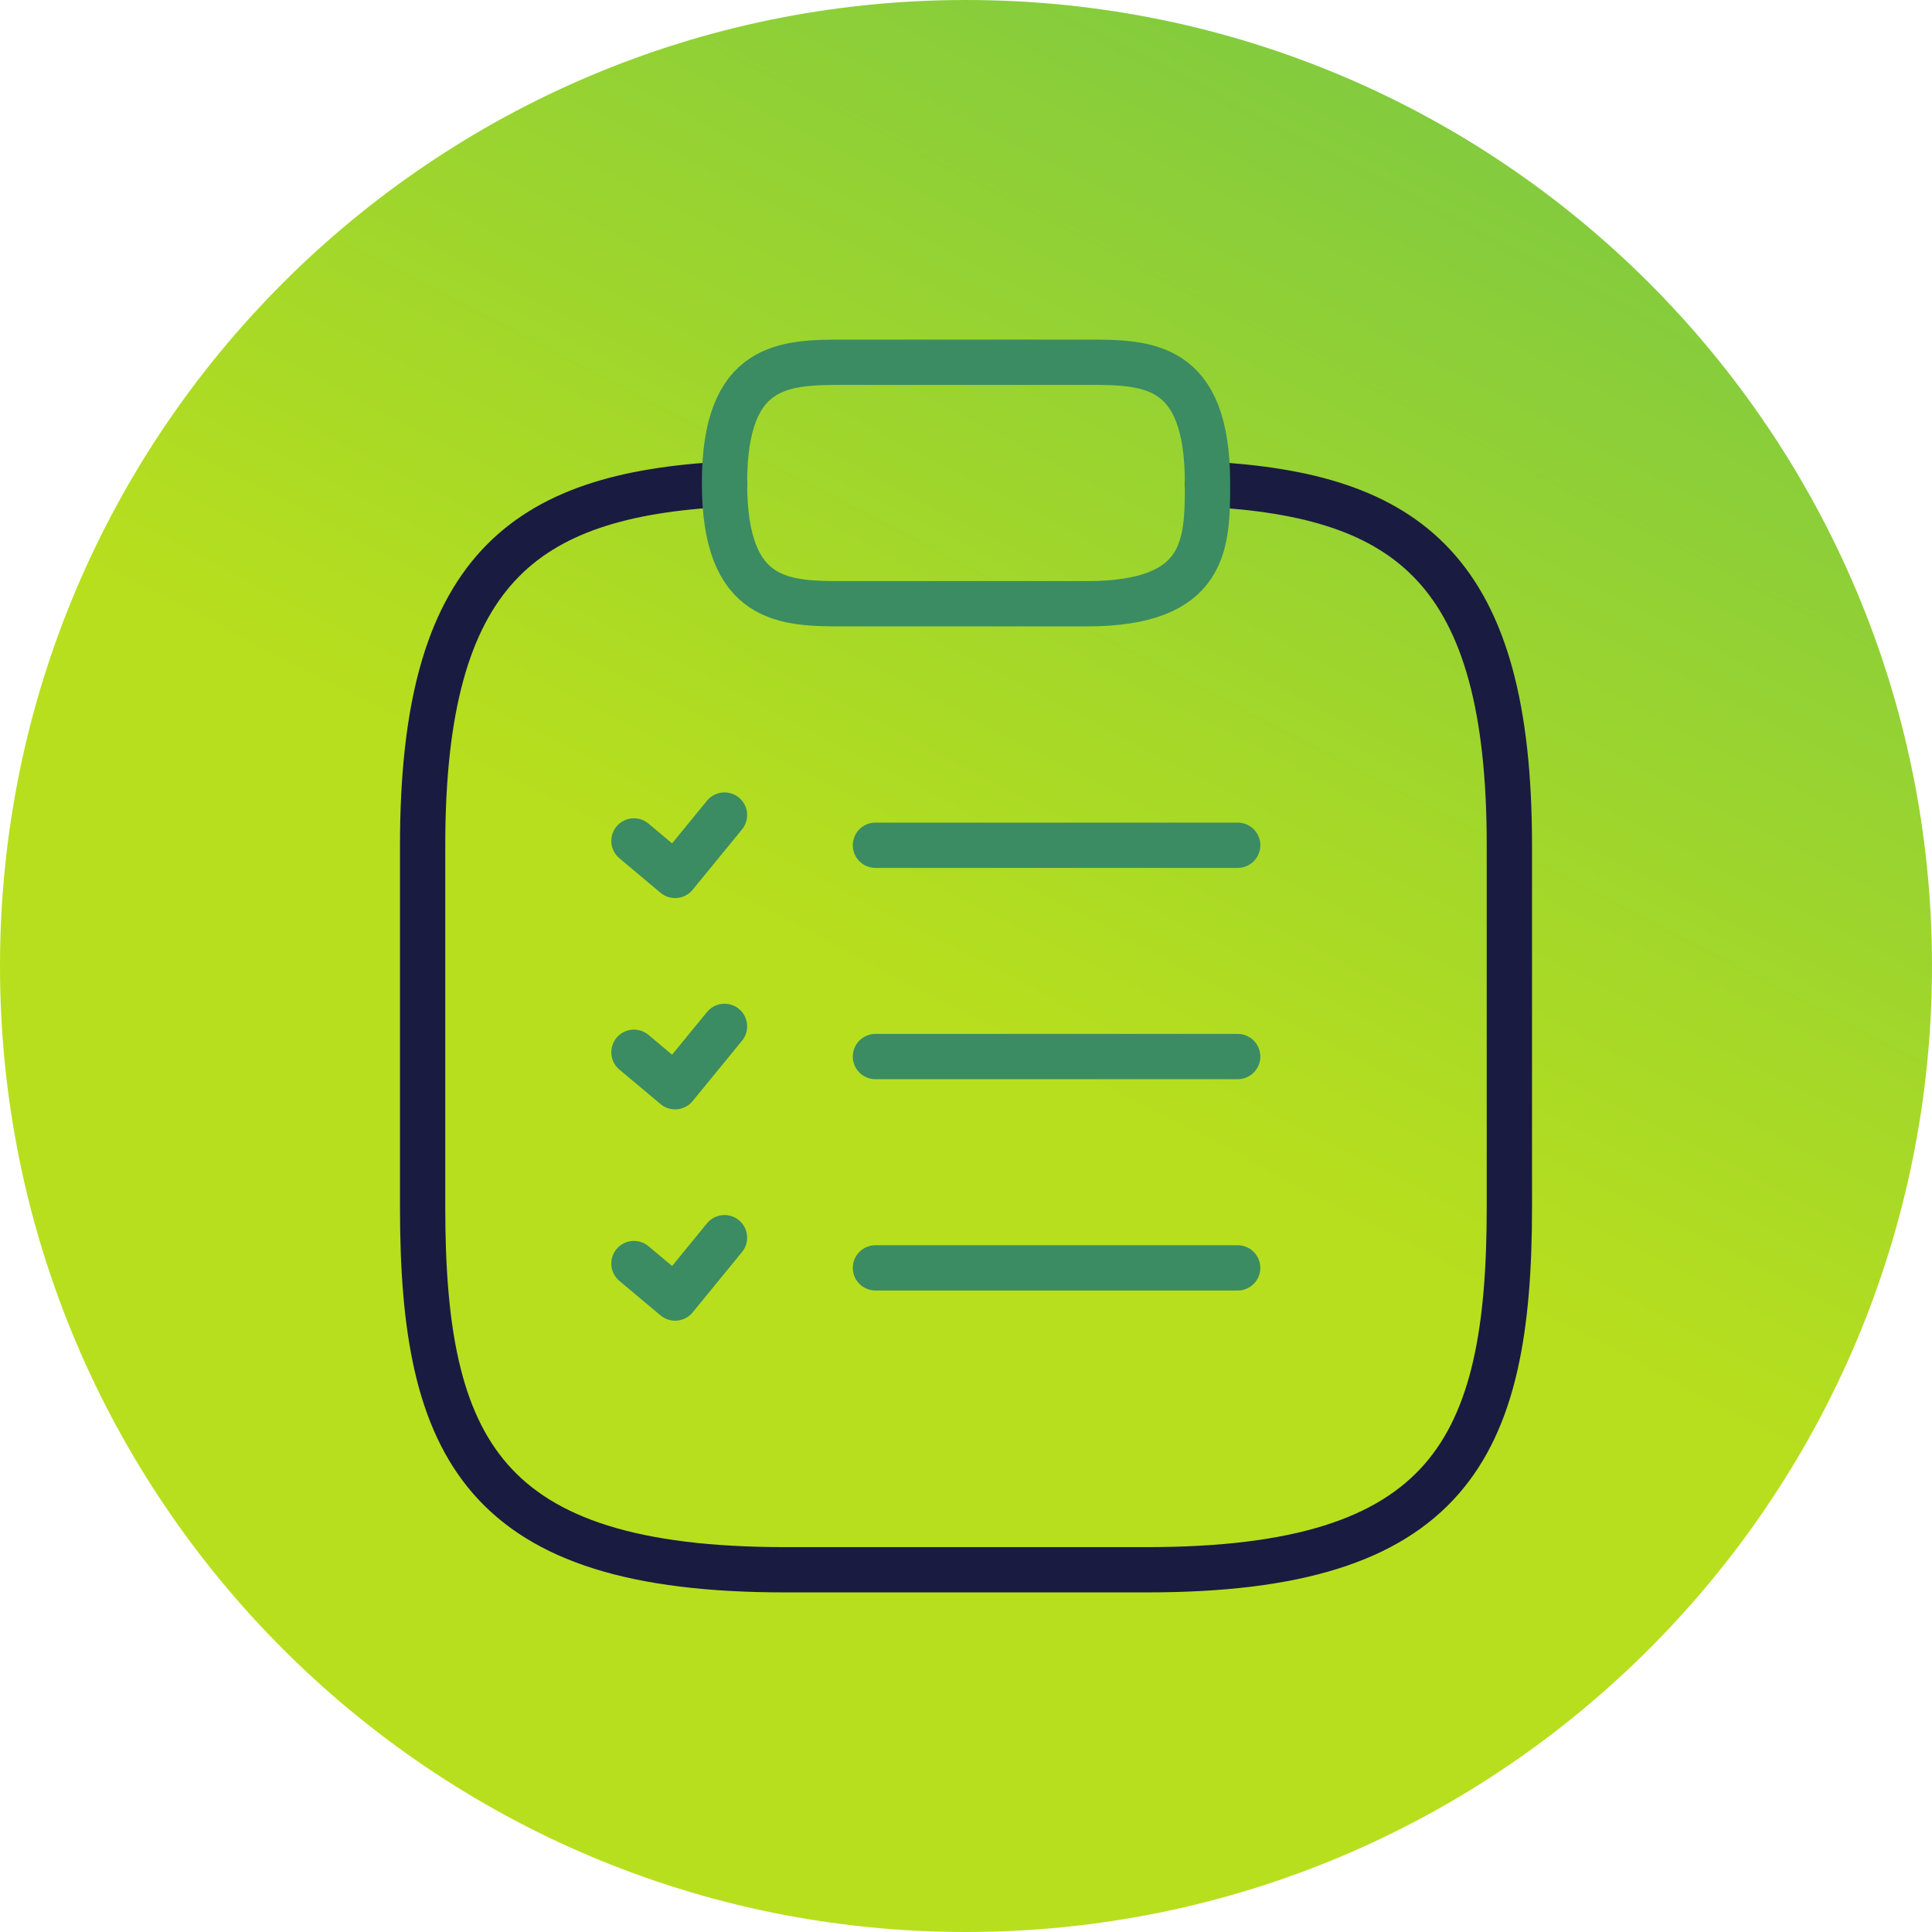
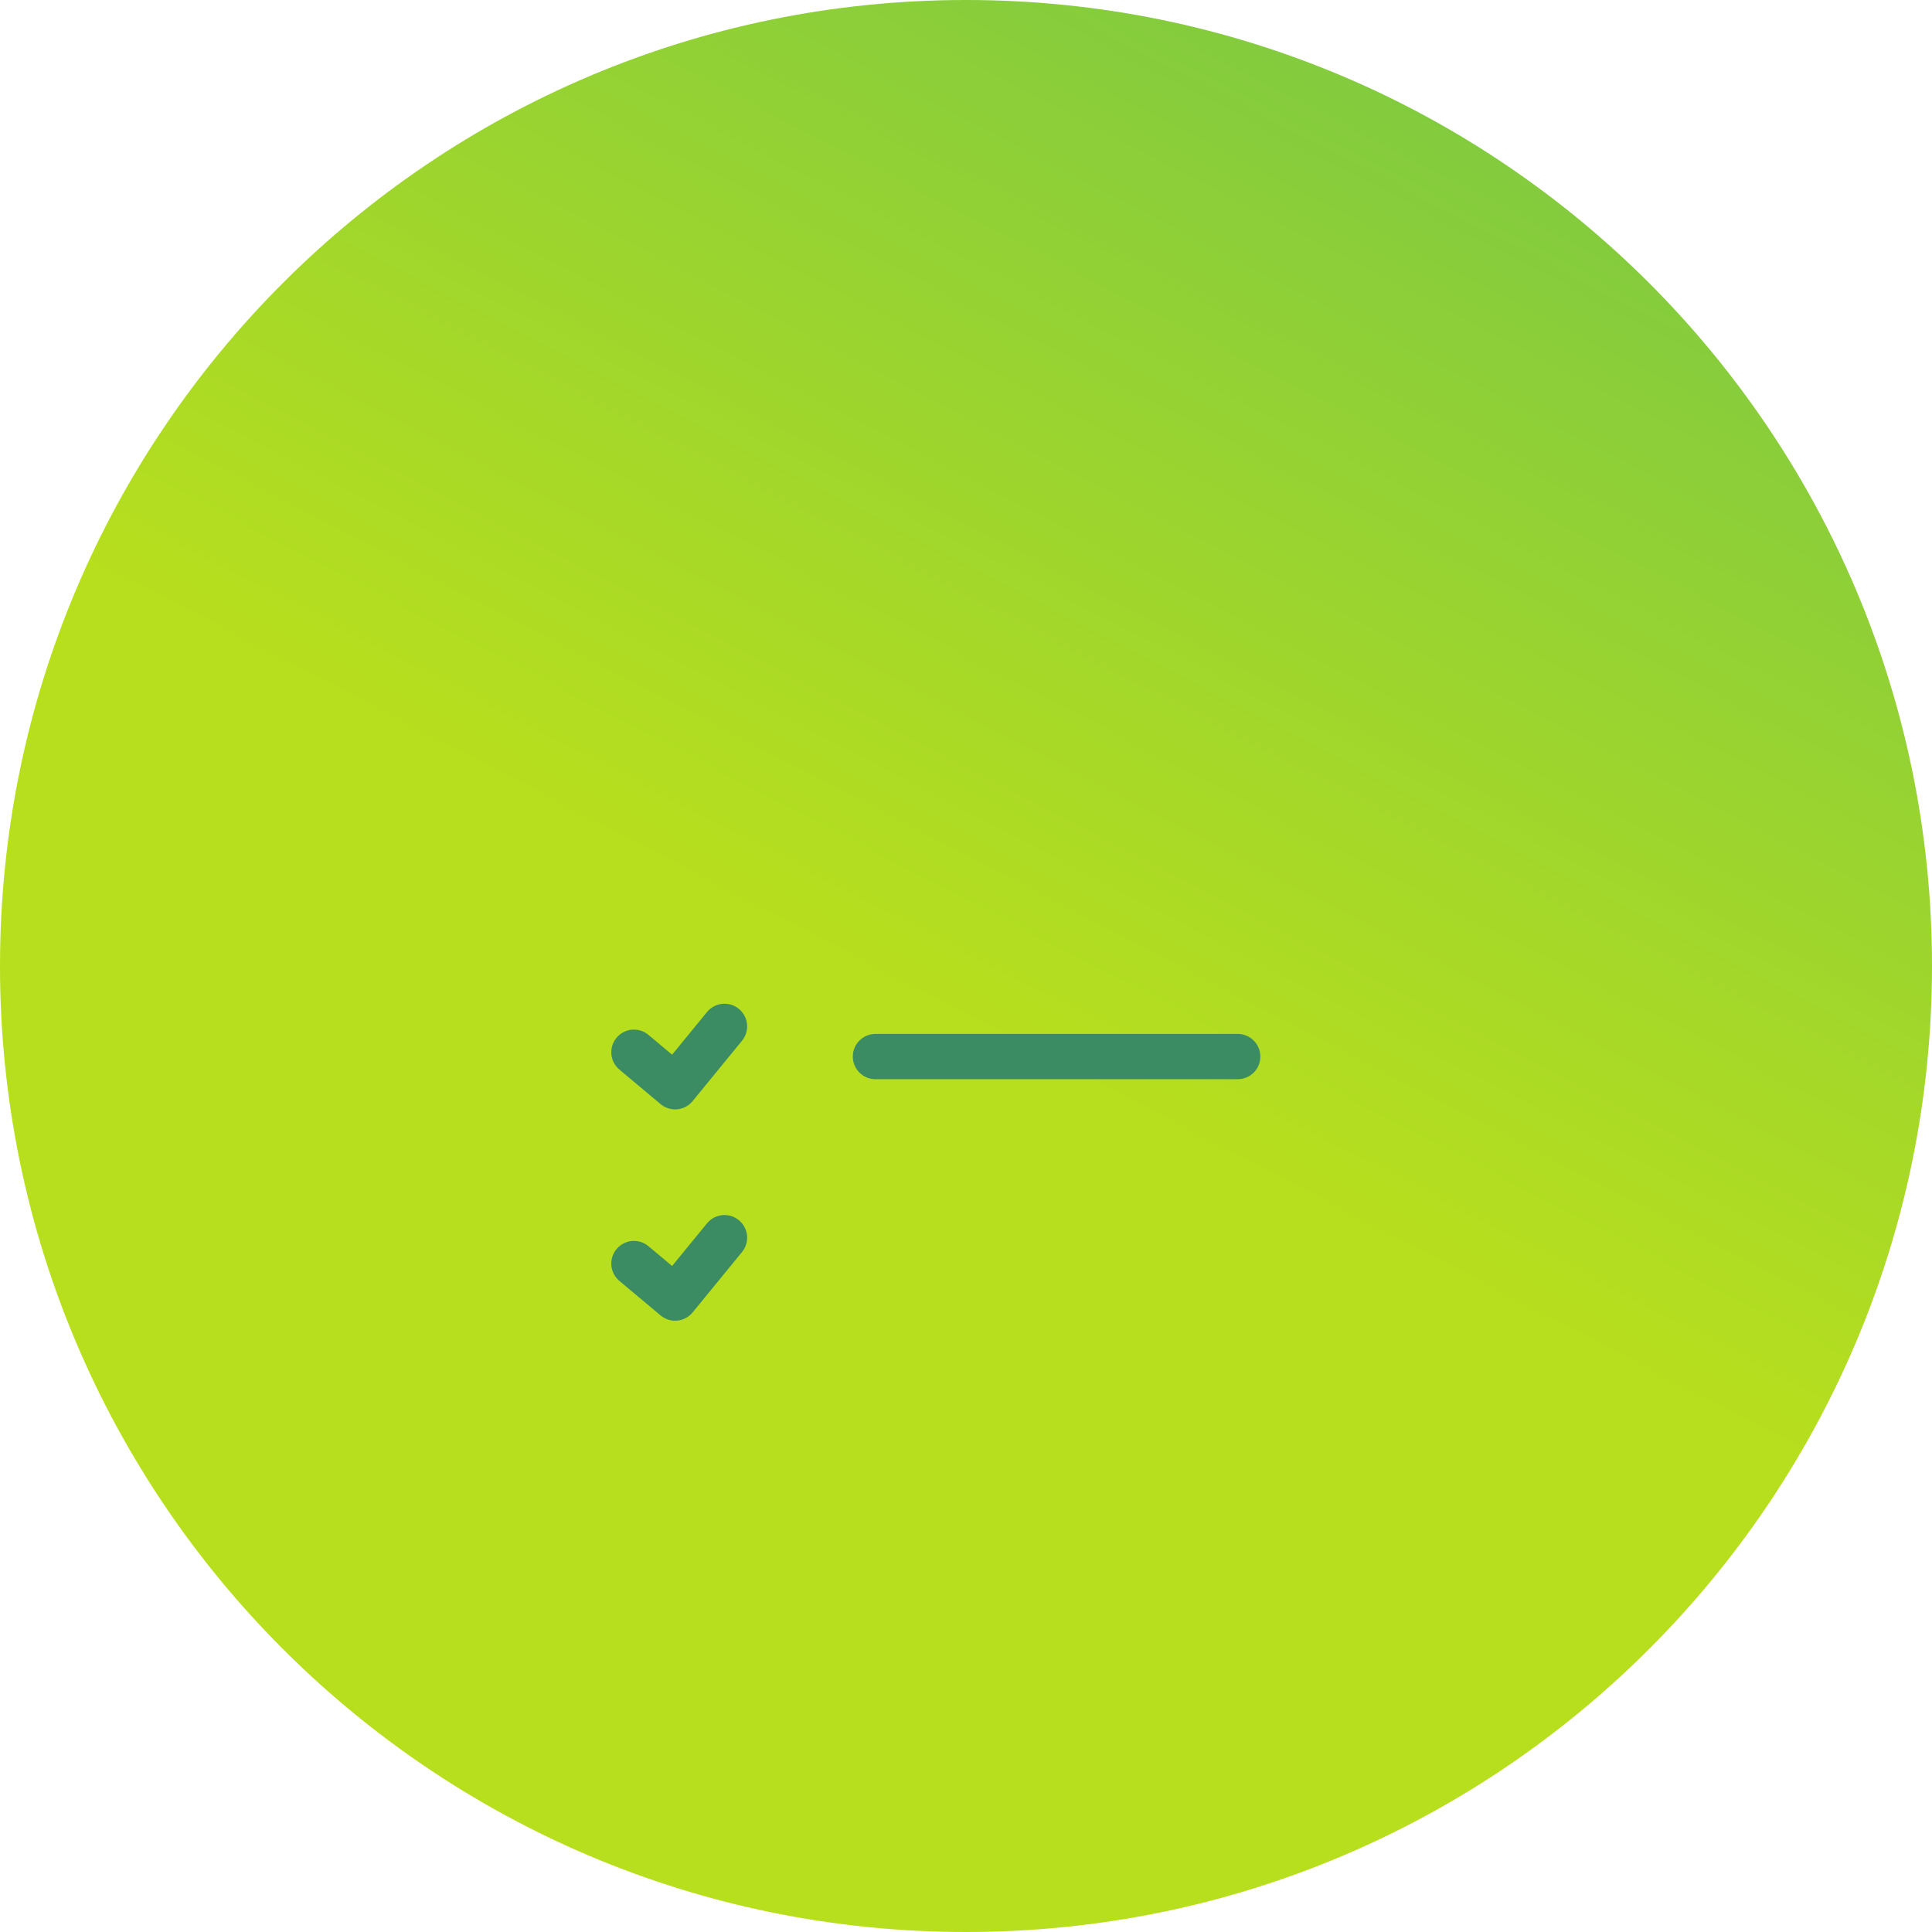
<svg xmlns="http://www.w3.org/2000/svg" width="64" height="64" viewBox="0 0 64 64" fill="none">
  <path d="M0 32C0 14.327 14.327 0 32 0C49.673 0 64 14.327 64 32C64 49.673 49.673 64 32 64C14.327 64 0 49.673 0 32Z" fill="url(#paint0_linear_8738_15916)" />
-   <path d="M29 28H41" stroke="#3B8C62" stroke-width="1.5" stroke-miterlimit="10" stroke-linecap="round" stroke-linejoin="round" />
  <path d="M29 35H41" stroke="#3B8C62" stroke-width="1.5" stroke-miterlimit="10" stroke-linecap="round" stroke-linejoin="round" />
-   <path d="M29 42H41" stroke="#3B8C62" stroke-width="1.5" stroke-miterlimit="10" stroke-linecap="round" stroke-linejoin="round" />
-   <path d="M40 16.04C46.66 16.4 50 18.86 50 28V40C50 48 48 52 38 52H26C16 52 14 48 14 40V28C14 18.88 17.34 16.4 24 16.04" stroke="#1A1B41" stroke-width="1.5" stroke-miterlimit="10" stroke-linecap="round" stroke-linejoin="round" />
-   <path d="M28 20H36C40 20 40 18 40 16C40 12 38 12 36 12H28C26 12 24 12 24 16C24 20 26 20 28 20Z" stroke="#3B8C62" stroke-width="1.5" stroke-miterlimit="10" stroke-linecap="round" stroke-linejoin="round" />
-   <path d="M21 27.857L22.364 29L24 27" stroke="#3B8C62" stroke-width="1.5" stroke-linecap="round" stroke-linejoin="round" />
  <path d="M21 34.857L22.364 36L24 34" stroke="#3B8C62" stroke-width="1.5" stroke-linecap="round" stroke-linejoin="round" />
  <path d="M21 41.857L22.364 43L24 41" stroke="#3B8C62" stroke-width="1.5" stroke-linecap="round" stroke-linejoin="round" />
  <defs>
    <linearGradient id="paint0_linear_8738_15916" x1="79.502" y1="59.234" x2="119.876" y2="-18.465" gradientUnits="userSpaceOnUse">
      <stop stop-color="#B8DF1D" />
      <stop offset="1" stop-color="#31AD71" />
    </linearGradient>
  </defs>
</svg>